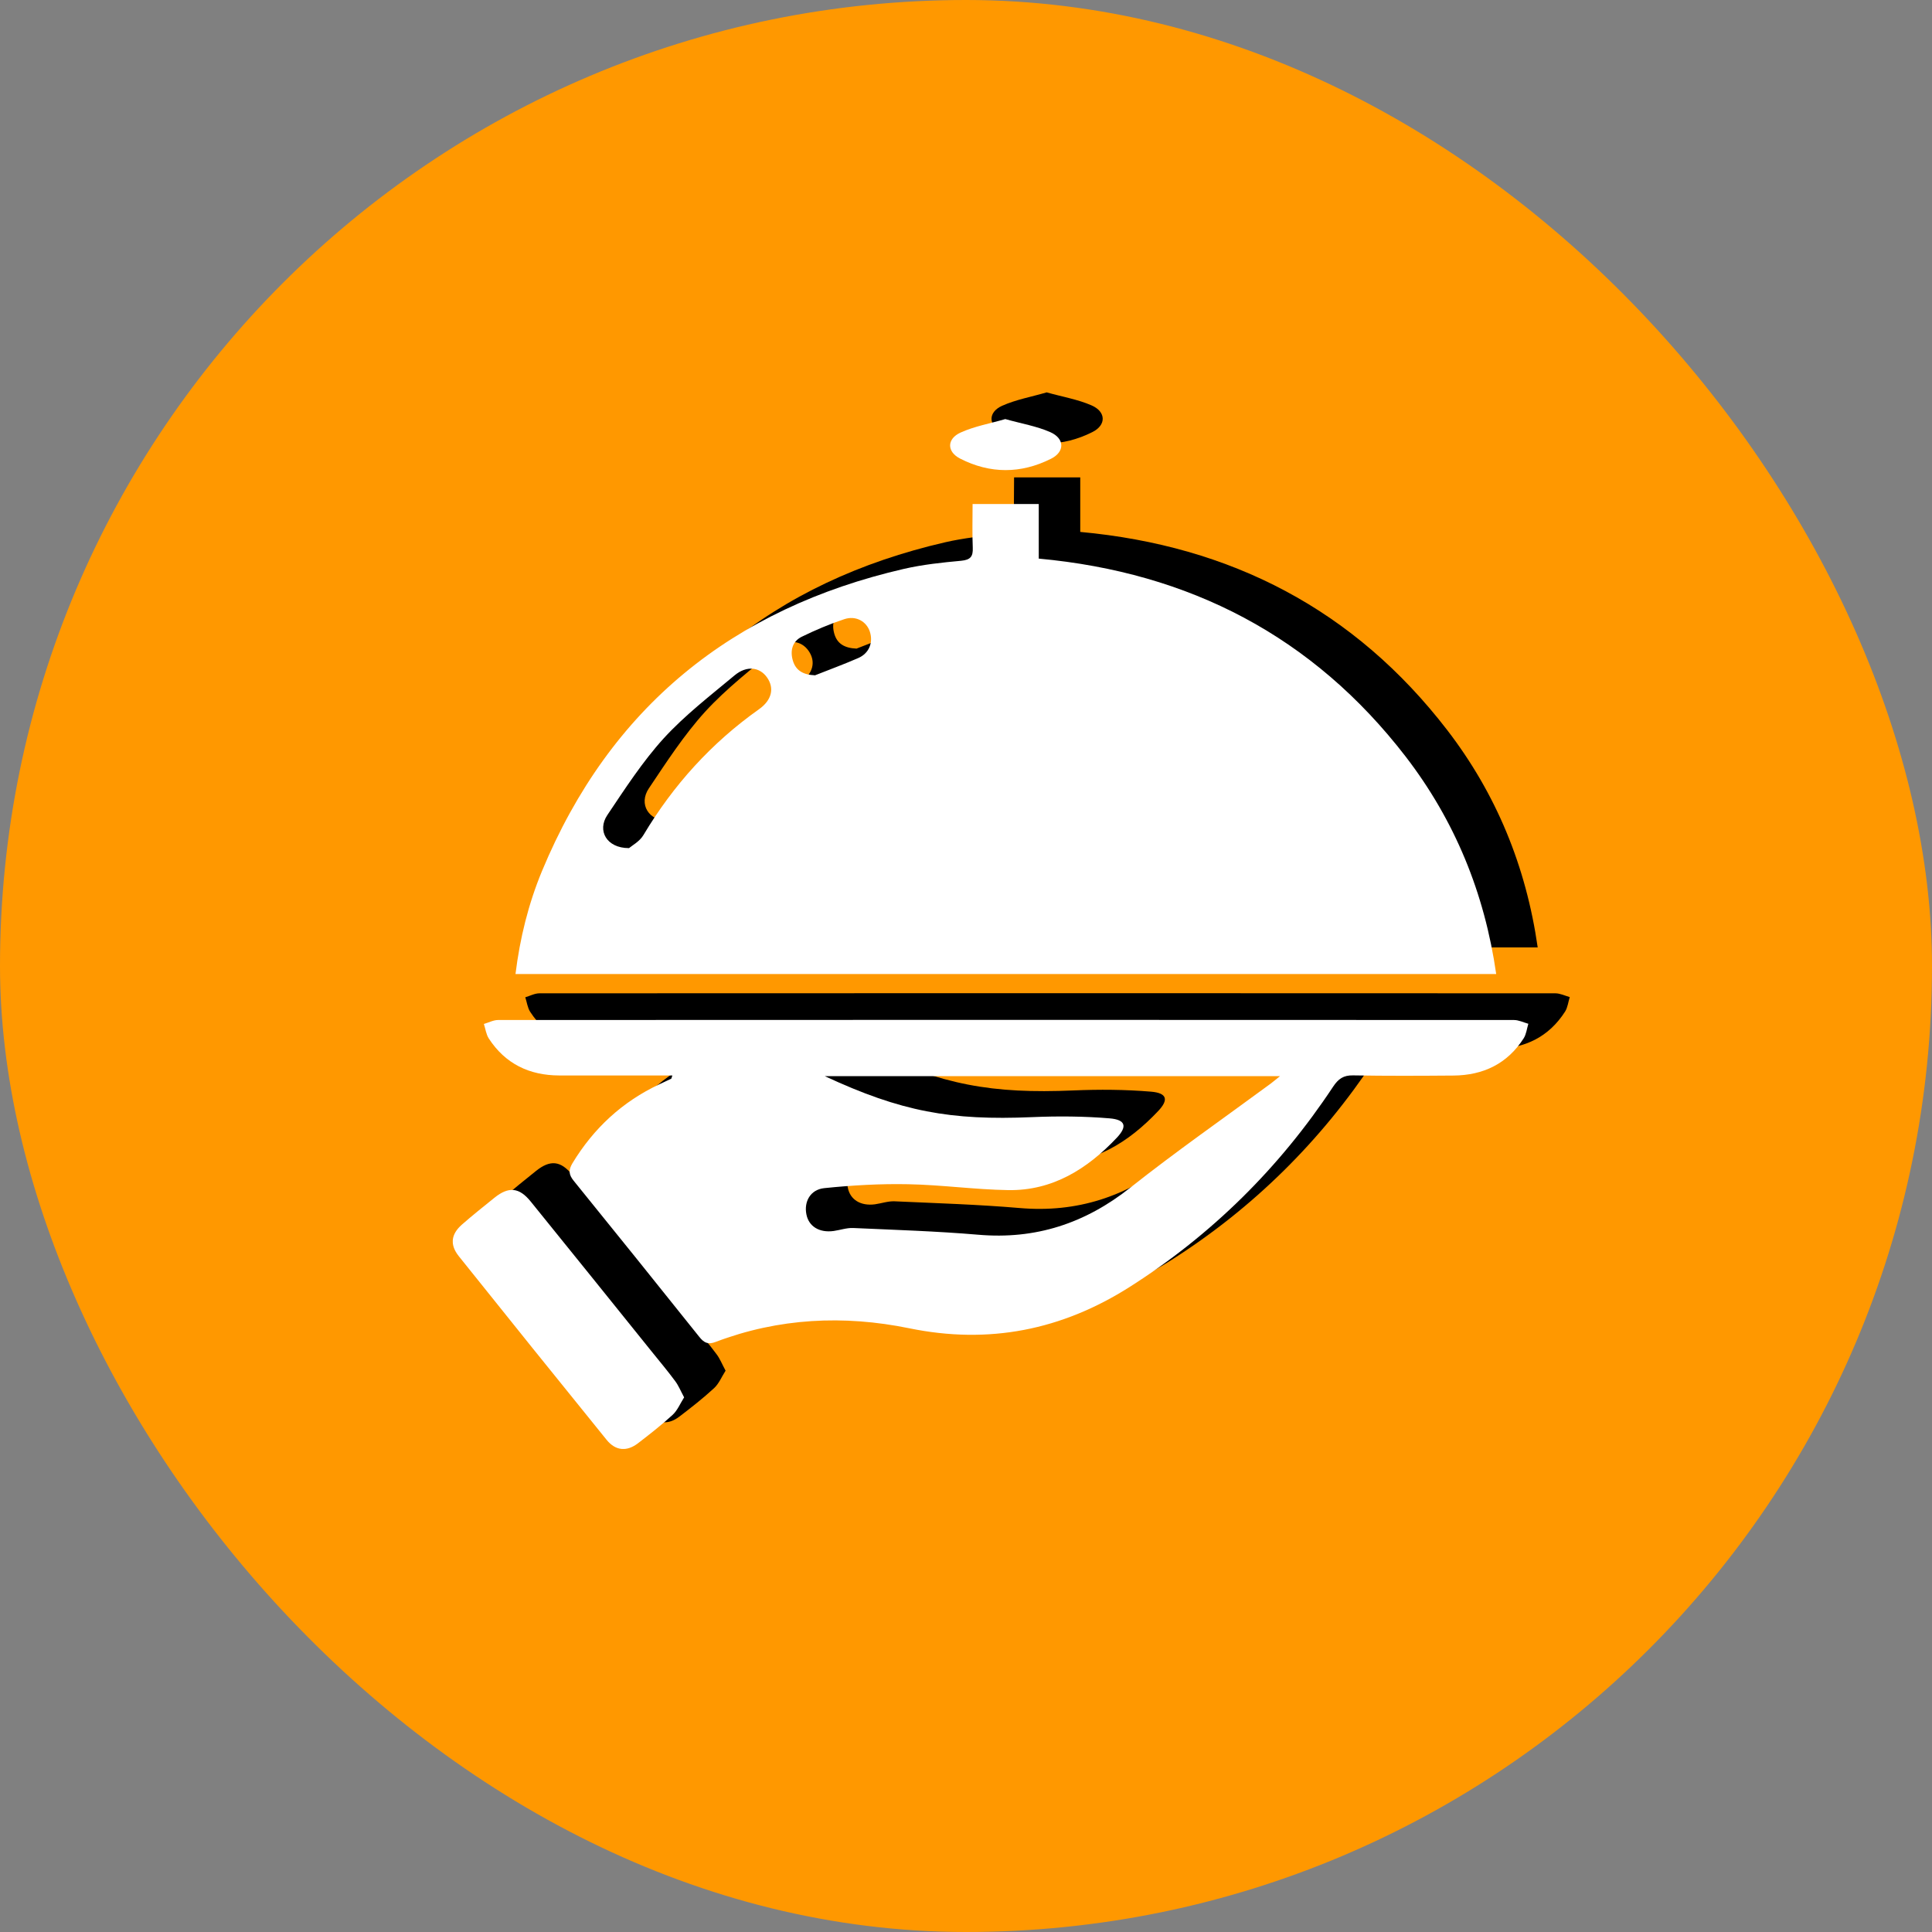
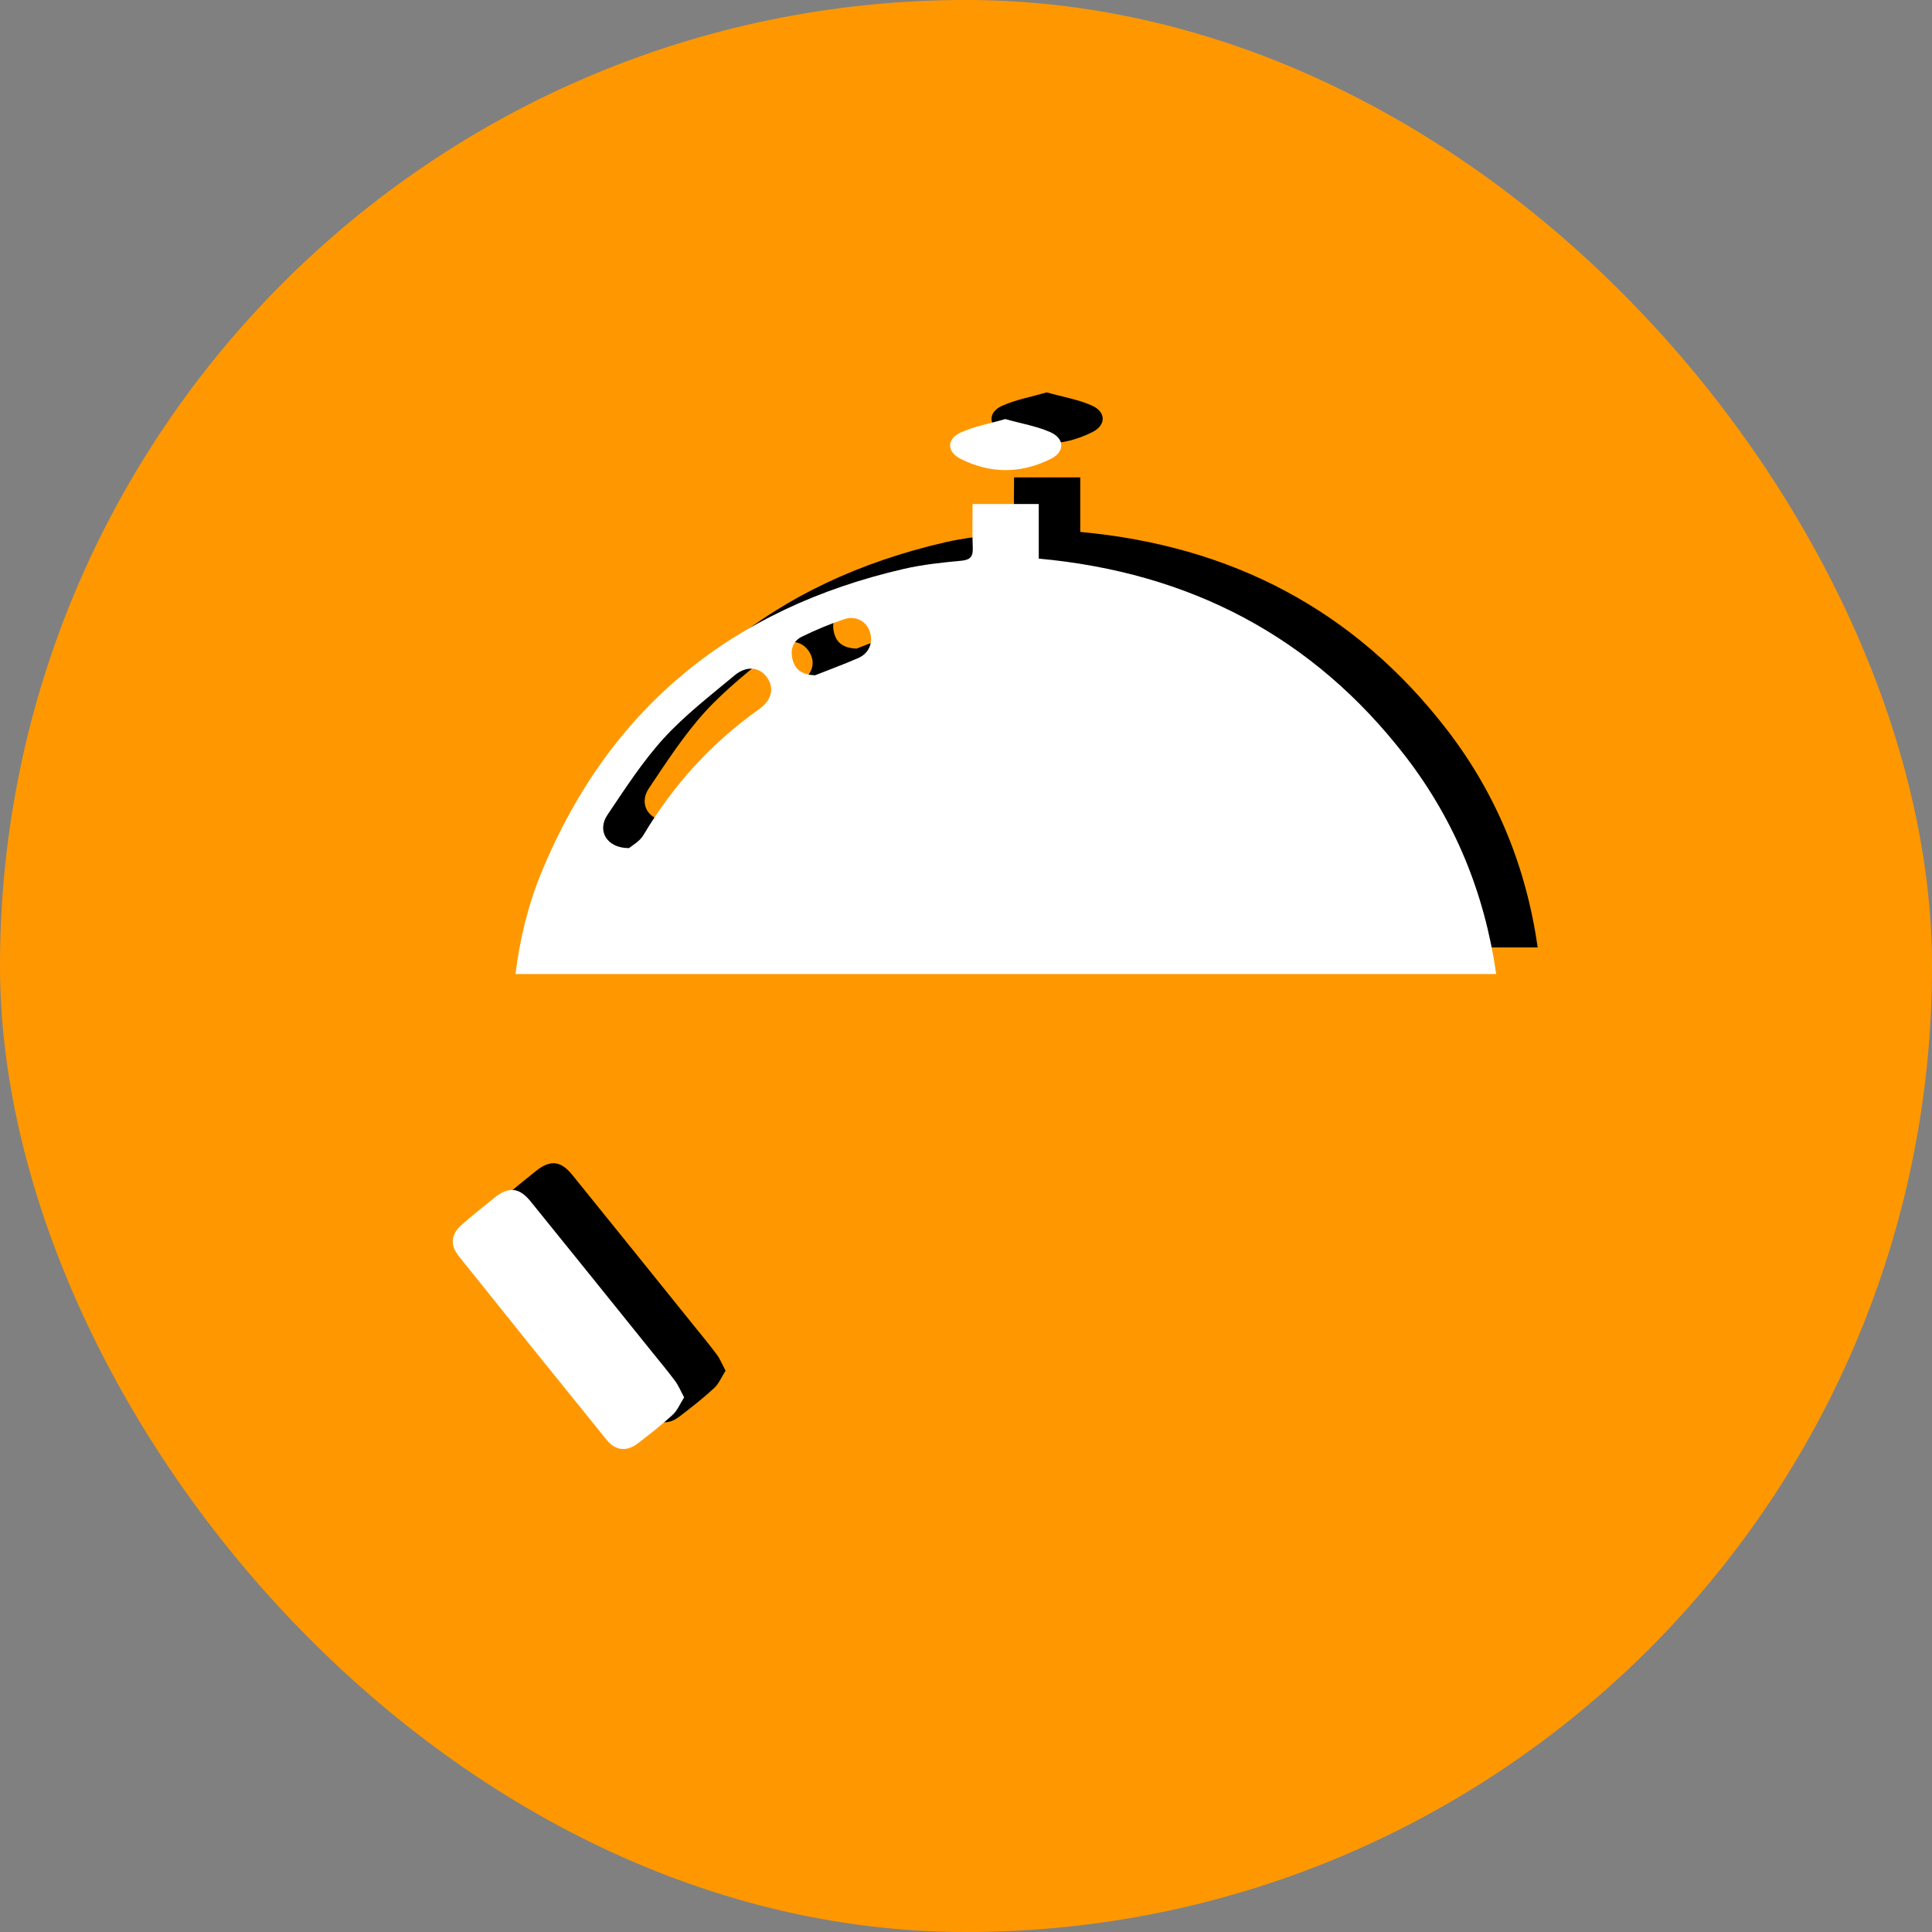
<svg xmlns="http://www.w3.org/2000/svg" width="44" height="44" viewBox="0 0 44 44" fill="none">
  <rect x="0" y="0" width="44" height="44" fill="#808080" stroke="none" />
  <rect width="44" height="44" rx="22" fill="#FF9800" />
  <g clip-path="url(#clip0_10093_386)">
    <path d="M12.685 21.576C12.786 20.758 12.979 19.978 13.287 19.234C14.84 15.492 17.633 13.246 21.53 12.349C21.958 12.251 22.398 12.204 22.836 12.163C23.044 12.143 23.107 12.069 23.099 11.865C23.085 11.535 23.095 11.202 23.095 10.872H24.602V12.114C28.036 12.43 30.848 13.885 32.958 16.625C34.075 18.077 34.755 19.727 35.02 21.576H12.685ZM15.268 18.709C15.336 18.65 15.513 18.556 15.598 18.412C16.279 17.271 17.147 16.312 18.23 15.545C18.523 15.337 18.584 15.064 18.414 14.821C18.248 14.585 17.952 14.544 17.676 14.772C17.122 15.233 16.543 15.68 16.058 16.21C15.576 16.741 15.178 17.357 14.777 17.955C14.54 18.308 14.759 18.707 15.265 18.707L15.268 18.709ZM19.511 14.77C19.805 14.654 20.149 14.527 20.488 14.38C20.737 14.272 20.835 14.03 20.756 13.781C20.681 13.546 20.439 13.405 20.174 13.493C19.843 13.603 19.519 13.74 19.205 13.893C18.99 13.999 18.935 14.211 19.002 14.438C19.067 14.656 19.227 14.76 19.511 14.772V14.77Z" fill="black" />
-     <path d="M16.255 23.885C15.381 23.885 14.53 23.885 13.678 23.885C13.001 23.883 12.451 23.622 12.074 23.043C12.014 22.949 11.999 22.822 11.963 22.712C12.07 22.681 12.178 22.622 12.287 22.622C19.999 22.618 27.712 22.618 35.422 22.622C35.531 22.622 35.641 22.677 35.75 22.708C35.716 22.818 35.703 22.942 35.645 23.036C35.272 23.62 34.722 23.881 34.045 23.887C33.283 23.893 32.52 23.897 31.758 23.883C31.539 23.879 31.424 23.96 31.304 24.14C30.081 25.988 28.543 27.51 26.675 28.698C25.122 29.685 23.464 30.015 21.648 29.642C20.162 29.338 18.677 29.407 17.24 29.954C17.064 30.021 16.973 29.968 16.867 29.836C15.918 28.648 14.965 27.465 14.008 26.284C13.895 26.143 13.887 26.041 13.98 25.884C14.463 25.087 15.115 24.483 15.957 24.087C16.048 24.044 16.137 24.001 16.228 23.958C16.235 23.956 16.235 23.942 16.255 23.887V23.885ZM19.724 23.899C21.469 24.711 22.592 24.913 24.447 24.834C25.035 24.809 25.629 24.813 26.215 24.862C26.578 24.893 26.621 25.046 26.375 25.305C25.704 26.015 24.912 26.513 23.904 26.496C23.144 26.484 22.386 26.376 21.625 26.362C20.989 26.349 20.348 26.386 19.715 26.451C19.397 26.484 19.251 26.759 19.308 27.047C19.361 27.323 19.602 27.471 19.928 27.427C20.076 27.406 20.224 27.353 20.372 27.359C21.323 27.402 22.274 27.431 23.221 27.512C24.526 27.624 25.656 27.255 26.686 26.439C27.724 25.617 28.812 24.858 29.879 24.073C29.938 24.03 29.992 23.981 30.094 23.901H19.726L19.724 23.899Z" fill="black" />
    <path d="M16.524 31.217C16.435 31.357 16.374 31.51 16.265 31.612C16.014 31.843 15.744 32.055 15.474 32.261C15.219 32.457 14.963 32.435 14.759 32.182C13.633 30.792 12.51 29.397 11.393 28C11.186 27.74 11.215 27.502 11.464 27.281C11.705 27.069 11.957 26.869 12.208 26.667C12.528 26.41 12.77 26.431 13.033 26.757C13.958 27.898 14.876 29.042 15.797 30.184C15.973 30.403 16.153 30.619 16.322 30.845C16.397 30.945 16.445 31.068 16.524 31.215V31.217Z" fill="black" />
    <path d="M23.841 8.937C24.202 9.039 24.549 9.096 24.861 9.233C25.192 9.378 25.198 9.682 24.877 9.841C24.194 10.184 23.491 10.186 22.807 9.835C22.503 9.678 22.505 9.386 22.819 9.243C23.14 9.099 23.495 9.037 23.841 8.935V8.937Z" fill="black" />
    <path d="M11.74 22.183C11.841 21.365 12.034 20.586 12.342 19.841C13.895 16.1 16.689 13.854 20.585 12.956C21.013 12.858 21.453 12.811 21.891 12.771C22.1 12.75 22.163 12.677 22.154 12.473C22.14 12.142 22.15 11.81 22.15 11.479H23.657V12.722C27.091 13.038 29.903 14.492 32.014 17.232C33.131 18.685 33.81 20.335 34.075 22.183H11.74ZM14.323 19.317C14.392 19.258 14.568 19.164 14.653 19.019C15.334 17.879 16.202 16.92 17.285 16.153C17.579 15.945 17.64 15.672 17.469 15.429C17.303 15.192 17.007 15.151 16.731 15.38C16.178 15.841 15.598 16.288 15.113 16.818C14.631 17.349 14.233 17.965 13.832 18.562C13.595 18.915 13.814 19.315 14.321 19.315L14.323 19.317ZM18.566 15.378C18.86 15.261 19.205 15.135 19.543 14.988C19.793 14.88 19.89 14.637 19.811 14.388C19.736 14.154 19.494 14.013 19.229 14.101C18.898 14.211 18.574 14.348 18.26 14.501C18.045 14.607 17.99 14.819 18.057 15.045C18.122 15.264 18.282 15.368 18.566 15.38V15.378Z" fill="white" />
-     <path d="M15.312 24.493C14.438 24.493 13.587 24.493 12.735 24.493C12.058 24.491 11.509 24.23 11.132 23.651C11.071 23.557 11.056 23.43 11.02 23.32C11.127 23.29 11.235 23.23 11.344 23.23C19.057 23.226 26.769 23.226 34.479 23.23C34.588 23.23 34.698 23.285 34.807 23.316C34.773 23.426 34.761 23.551 34.702 23.645C34.329 24.228 33.779 24.489 33.102 24.495C32.34 24.501 31.578 24.505 30.815 24.491C30.596 24.487 30.481 24.569 30.361 24.748C29.139 26.596 27.6 28.118 25.733 29.306C24.18 30.293 22.521 30.623 20.705 30.25C19.219 29.946 17.735 30.016 16.297 30.562C16.121 30.63 16.03 30.577 15.924 30.444C14.976 29.257 14.023 28.073 13.066 26.892C12.952 26.752 12.944 26.649 13.037 26.492C13.52 25.695 14.173 25.091 15.014 24.695C15.105 24.652 15.194 24.609 15.286 24.567C15.292 24.565 15.292 24.55 15.312 24.495V24.493ZM18.781 24.507C20.526 25.319 21.65 25.521 23.505 25.442C24.093 25.417 24.687 25.421 25.273 25.47C25.635 25.501 25.678 25.654 25.433 25.913C24.762 26.623 23.969 27.121 22.961 27.104C22.201 27.092 21.443 26.984 20.683 26.97C20.046 26.957 19.405 26.994 18.773 27.059C18.454 27.092 18.308 27.368 18.365 27.655C18.418 27.931 18.659 28.08 18.986 28.035C19.134 28.014 19.282 27.961 19.43 27.967C20.38 28.01 21.331 28.039 22.278 28.12C23.584 28.233 24.713 27.863 25.743 27.047C26.781 26.225 27.87 25.466 28.936 24.681C28.995 24.638 29.049 24.589 29.151 24.509H18.783L18.781 24.507Z" fill="white" />
    <path d="M15.58 31.825C15.49 31.966 15.43 32.119 15.32 32.221C15.069 32.451 14.799 32.663 14.529 32.87C14.274 33.065 14.018 33.043 13.814 32.79C12.689 31.401 11.565 30.005 10.448 28.608C10.242 28.349 10.27 28.11 10.519 27.89C10.761 27.678 11.012 27.478 11.263 27.276C11.584 27.019 11.825 27.039 12.088 27.366C13.013 28.506 13.931 29.65 14.852 30.793C15.028 31.011 15.209 31.227 15.377 31.454C15.452 31.554 15.501 31.676 15.58 31.823V31.825Z" fill="white" />
    <path d="M22.898 9.545C23.259 9.647 23.606 9.704 23.918 9.841C24.249 9.986 24.255 10.29 23.934 10.449C23.251 10.792 22.548 10.794 21.864 10.443C21.56 10.286 21.562 9.994 21.877 9.851C22.197 9.706 22.552 9.645 22.898 9.543V9.545Z" fill="white" />
  </g>
  <defs>
    <clipPath id="clip0_10093_386">
      <rect width="25.438" height="24.062" fill="white" transform="translate(10.312 8.937)" />
    </clipPath>
  </defs>
</svg>